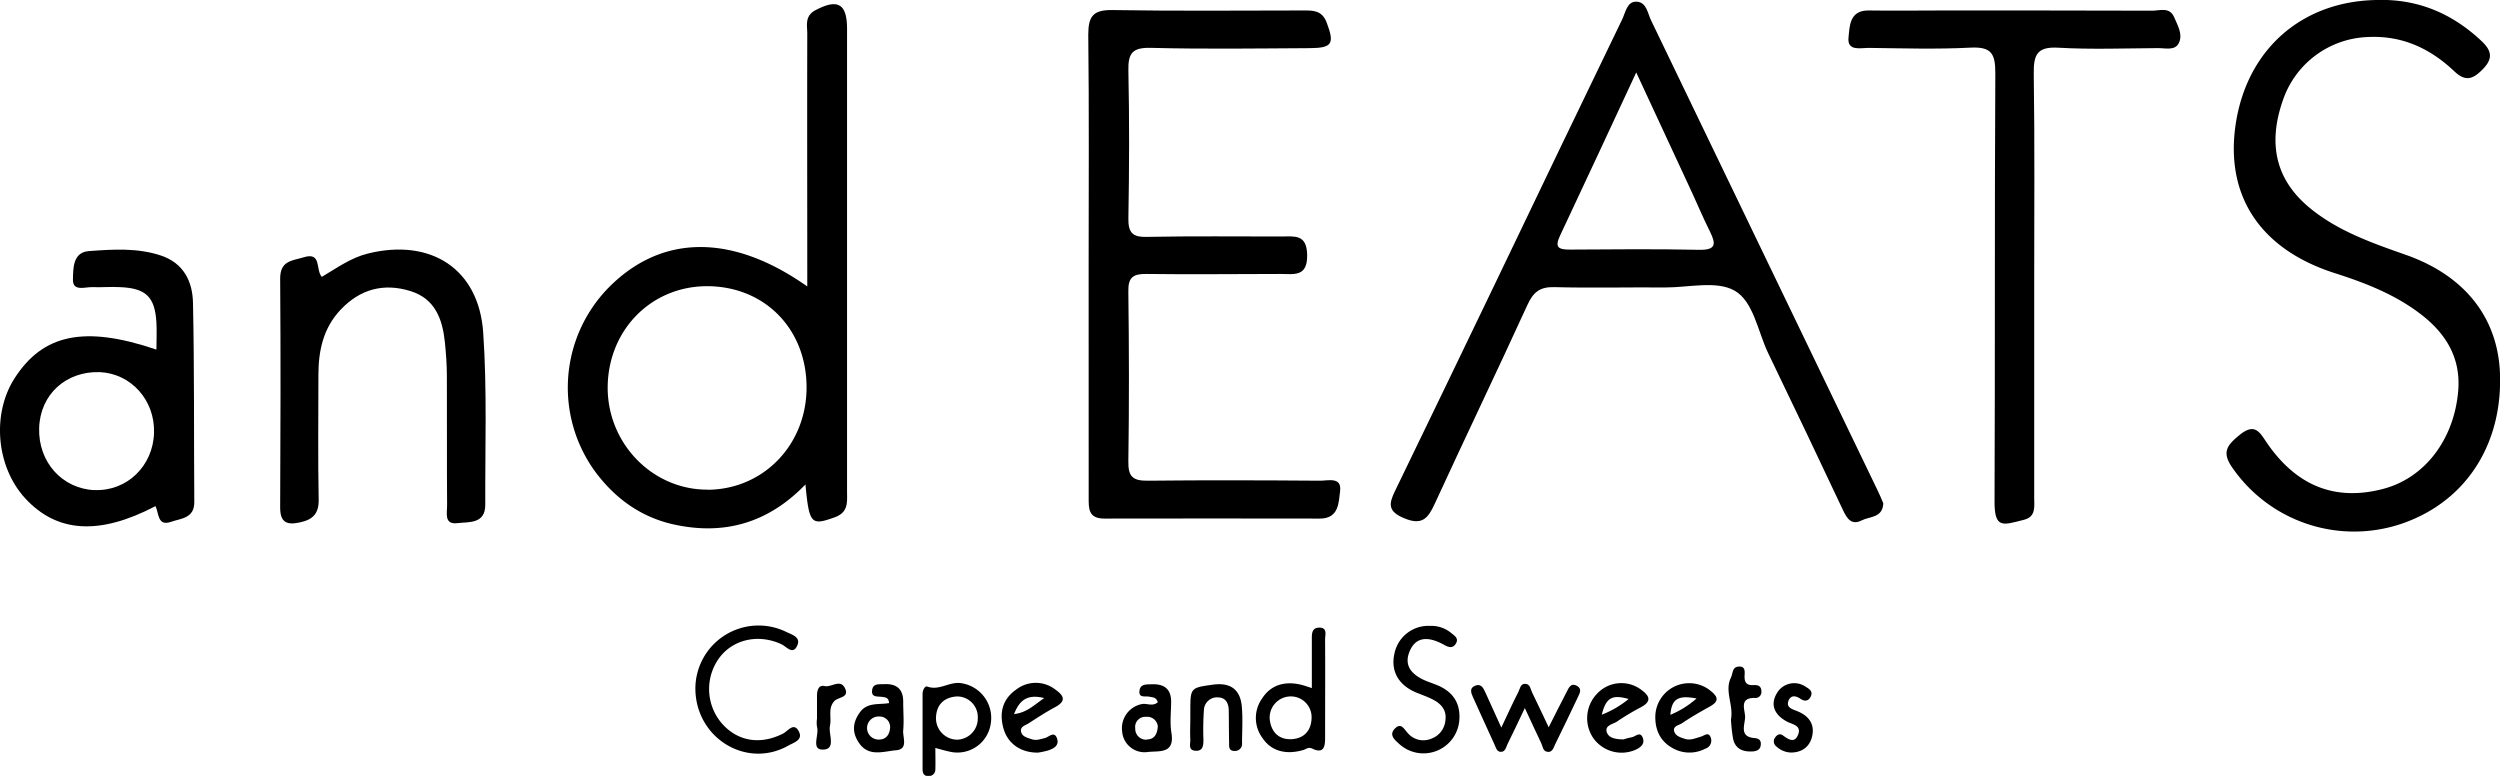
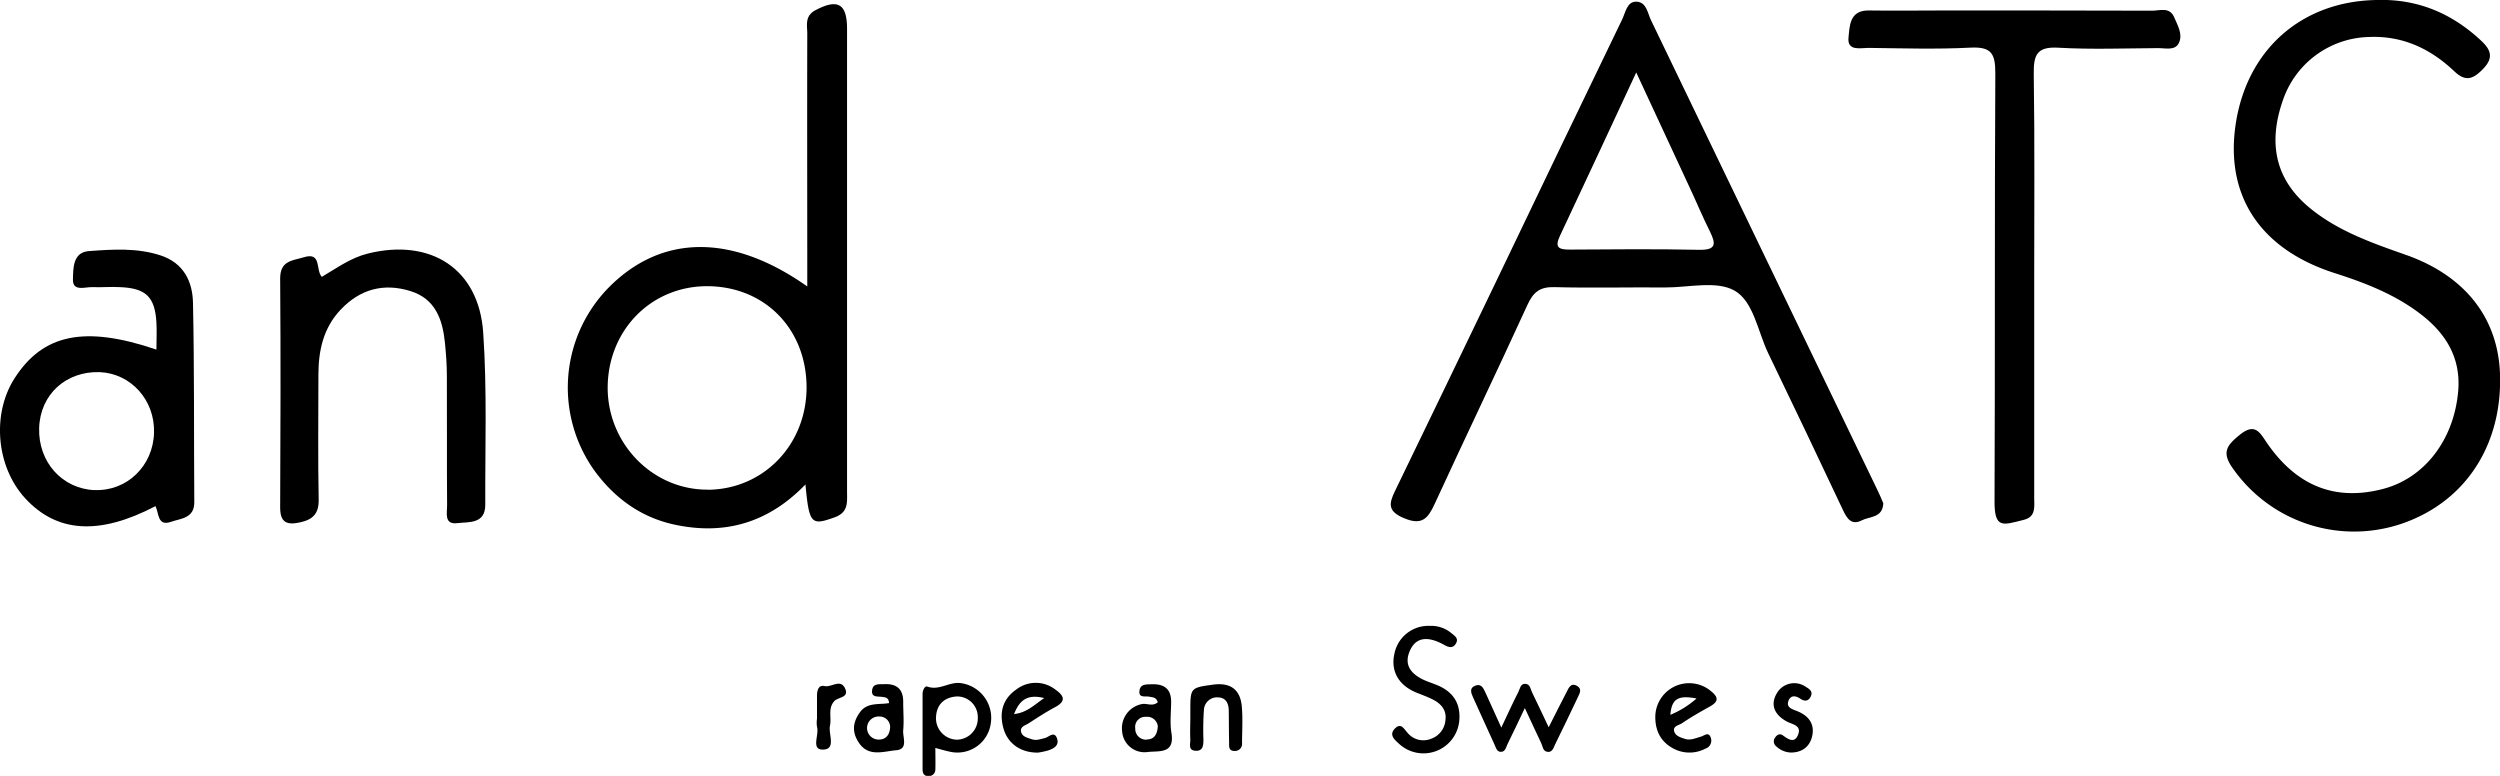
<svg xmlns="http://www.w3.org/2000/svg" viewBox="0 0 668.7 207.53">
  <g id="レイヤー_2" data-name="レイヤー 2">
    <g id="デ">
      <path d="M635.78,0c10.9-.33,20.11,3.57,28,11,2.7,2.56,3.13,4.66.28,7.55-2.61,2.66-4.6,3.35-7.57.53-6.39-6.06-13.86-9.61-23-9.18a24.94,24.94,0,0,0-22.89,17c-4.06,11.66-1.81,21.18,7,28.54,7.6,6.34,16.8,9.52,26,12.76,15.86,5.61,24.7,17,25.11,32.16.48,17.65-8.13,32-23.18,38.51a39.59,39.59,0,0,1-48.44-13.8c-2.95-4.22-1.28-6.08,2-8.76,4.14-3.35,5.39-.57,7.34,2.26,7.94,11.5,18.26,15.51,30.94,12.22,11.14-2.89,19-13.14,20.14-26.11.77-8.72-3.08-15.22-9.68-20.39-7-5.47-15.06-8.59-23.37-11.25C604.62,66.69,595.13,52.41,598,33.23,601,13.22,615.69.29,635.78,0Z" />
-       <path d="M291.19,70.58c0-20.43.14-40.86-.1-61.29,0-5,1.34-6.68,6.48-6.6,17,.29,34,.12,51,.11,2.67,0,5.05-.07,6.3,3.26,2.1,5.58,1.56,6.78-4.52,6.82-14.16.08-28.33.29-42.48-.08-5-.13-6.15,1.43-6.05,6.12.28,13.14.23,26.3,0,39.44-.07,4,1.19,5.14,5.15,5,11.93-.24,23.87-.09,35.8-.1,3.44,0,6.76-.7,6.87,4.88.13,6-3.5,5.15-7.11,5.14-11.94,0-23.88.16-35.81,0-3.63-.06-5,.9-4.91,4.71.19,15.17.23,30.35,0,45.51-.06,4.12,1.35,5.12,5.2,5.08,15.38-.17,30.76-.11,46.13,0,2.11,0,5.81-1.1,5.31,2.79-.38,3-.3,7.34-5.39,7.34-19.22,0-38.44-.07-57.66,0-4.34,0-4.2-2.71-4.2-5.68Q291.2,101.84,291.19,70.58Z" />
      <path d="M544.11,76.12q0,28.5,0,57c0,2.37.53,5.09-2.76,5.92-5.58,1.4-7.88,2.51-7.85-4.93.16-38.21,0-76.42.21-114.63,0-5.3-1.19-7-6.65-6.74-9.07.47-18.19.18-27.29.07-2.16,0-5.72.95-5.33-2.78.32-3,.22-7.31,5.43-7.23,6.67.1,13.35,0,20,0,18.6,0,37.21,0,55.81.06,2,0,4.65-1.08,5.86,1.74.94,2.2,2.4,4.61,1.25,6.92-1,2.09-3.6,1.34-5.56,1.35-8.89.05-17.81.4-26.68-.11-5.71-.33-6.63,1.91-6.56,7C544.27,38.51,544.1,57.32,544.11,76.12Z" />
      <path d="M86.07,74.06c4-2.35,7.69-5.08,12.28-6.23,16.81-4.18,29.73,4,30.9,21.15,1.05,15.29.49,30.69.55,46.05,0,5.17-4.38,4.54-7.46,4.9-3.64.44-2.73-2.77-2.75-4.74-.09-11.52,0-23-.06-34.56,0-3-.22-6-.53-9.06-.63-6.14-2.57-11.62-9.14-13.69-7.21-2.27-13.57-.55-18.79,5-4.59,4.87-5.89,10.89-5.9,17.32,0,11.12-.15,22.24.07,33.35.08,3.84-1.53,5.42-5,6.18s-5.31.08-5.3-4c.1-20.42.15-40.83,0-61.24,0-4.83,3.3-4.75,6.3-5.67C86.11,67.31,84.36,72.15,86.07,74.06Z" />
      <path d="M502.14,131Q471.9,68.21,441.63,5.45c-.93-1.9-1.19-4.85-3.83-5s-3,2.92-3.92,4.78q-17,35.17-33.88,70.44-13.38,27.84-26.86,55.65c-1.7,3.49-1.93,5.48,2.44,7.29,4.75,2,6.36.09,8.15-3.79,8.19-17.8,16.68-35.46,24.83-53.27,1.55-3.41,3.35-4.86,7.21-4.75,9.9.27,19.81,0,29.71.09,6.26,0,13.66-1.87,18.45.83,5.1,2.87,6.23,10.9,9,16.7q10.14,21,20.07,42.1c1.05,2.23,2.28,4.07,5,2.66,2.12-1.09,5.55-.61,5.75-4.55C503.3,133.53,502.75,132.24,502.14,131ZM454.47,66.82c-11.5-.24-23-.14-34.51-.06-2.9,0-4.24-.43-2.71-3.67,6.7-14.2,13.29-28.44,20.41-43.71,4.91,10.58,9.4,20.22,13.87,29.87,2,4.21,3.75,8.49,5.82,12.63C459,65.21,459.11,66.91,454.47,66.82Z" />
      <path d="M226.57,131.47q0-61.87,0-123.73c0-6.81-2.51-8.15-8.47-5-2.93,1.57-2.16,4.08-2.17,6.35-.06,22.21,0,44.41,0,67.53-20.34-14.36-39.29-13.93-53.37.55a38.2,38.2,0,0,0-3.35,49c5.33,7.18,12.32,12.25,21.23,14.16,13.33,2.87,25.05-.43,35-10.75,1,10.67,1.55,11.05,7.87,8.77C227,137,226.57,134.27,226.57,131.47Zm-37.19-.5c-14.68.12-26.78-12.14-26.84-27.18,0-15.35,11.5-27.2,26.54-27.24,15.35,0,26.58,11.31,26.66,26.93C215.81,118.86,204.31,130.85,189.38,131Z" />
      <path d="M51.62,81c-.11-5.7-2.5-10.63-8.6-12.66-6.31-2.09-12.82-1.65-19.23-1.18-4.38.31-4.2,4.74-4.28,7.57-.1,3.34,3.22,2,5.22,2.07,2.42.1,4.85-.14,7.27,0,7,.26,9.45,2.57,9.84,9.49.13,2.35,0,4.71,0,7.22C22.64,87,11.51,89.33,3.91,101.16c-6.16,9.59-4.92,23.7,2.82,32.12,8.5,9.25,19.87,9.95,34.86,2.1.94,1.84.48,5.49,4.15,4.2,2.6-.92,6.26-.89,6.23-5.29C51.84,116.52,52,98.74,51.62,81Zm-26.34,50.1c-8.67-.38-15.06-7.52-14.81-16.56s7.19-15.31,16.24-15C35,99.9,41.44,107,41.2,115.69,41,124.65,33.9,131.46,25.28,131.07Z" />
-       <path d="M186,184.12a16.9,16.9,0,0,1,24.3-15.1c1.48.72,3.89,1.36,3,3.53-1.15,2.82-2.9.43-4.23-.2-6-2.84-12.81-1.45-16.58,3.49a14.11,14.11,0,0,0,.39,17.42c4.24,5.05,10.45,6.09,16.6,2.94,1.29-.67,2.9-3.19,4.24-.46,1.09,2.23-1.47,2.9-2.81,3.67C199.65,205.8,186,197.36,186,184.12Z" />
      <path d="M382.49,167.41a8.36,8.36,0,0,1,5.67,1.9c.87.73,2.11,1.41,1.26,2.83s-2,1-3.29.27c-4.57-2.49-7.6-1.8-9.1,1.85-1.41,3.42.19,5.64,3,7.2,1.52.83,3.25,1.29,4.84,2,3.69,1.67,5.65,4.5,5.5,8.61a9.62,9.62,0,0,1-16.25,6.79c-1.12-1-2.66-2.33-1-4s2.43.17,3.37,1.15a5.46,5.46,0,0,0,6.34,1.58,5.73,5.73,0,0,0,3.79-4.93c.38-2.71-1.14-4.42-3.38-5.56-1.42-.72-2.94-1.26-4.42-1.86-4.73-1.95-6.88-5.73-5.85-10.36A9.26,9.26,0,0,1,382.49,167.41Z" />
      <path d="M401.57,194.61c1.84-3.88,3.14-6.76,4.58-9.57.42-.82.53-2.21,1.85-2.13s1.36,1.38,1.78,2.25c1.4,2.86,2.74,5.75,4.46,9.37,1.8-3.54,3.23-6.46,4.75-9.33.58-1.09,1.1-2.72,2.85-1.73,1.4.79.69,2,.19,3.05-2,4.2-4,8.41-6.07,12.59-.43.87-.7,2.15-2,2s-1.29-1.45-1.71-2.32c-1.36-2.84-2.67-5.71-4.39-9.4-1.78,3.73-3.16,6.69-4.62,9.62-.42.85-.58,2.18-1.89,2.09-1-.07-1.22-1.11-1.58-1.9-1.92-4.24-3.88-8.47-5.78-12.72-.48-1.07-1-2.37.44-3,1.64-.79,2.32.46,2.88,1.74C398.56,188,399.83,190.74,401.57,194.61Z" />
      <path d="M318.39,192.1v-1.75c0-6.38,0-6.38,6-7.21,4.71-.66,7.4,1.26,7.78,5.94.27,3.18.07,6.41.05,9.61a1.91,1.91,0,0,1-2.14,2.17c-1.5-.06-1.31-1.3-1.32-2.28-.06-2.77-.05-5.54-.09-8.31,0-1.93-.6-3.63-2.8-3.73a3.52,3.52,0,0,0-3.85,3.41,76.26,76.26,0,0,0-.13,7.86c0,1.56-.08,3.14-2.14,3s-1.29-1.93-1.37-3.06C318.29,195.89,318.38,194,318.39,192.1Z" />
      <path d="M479.08,201.29a6,6,0,0,1-3.93-1.62,1.7,1.7,0,0,1-.39-2.33c.53-.78,1.26-1.27,2.18-.6,1.37,1,3,2.11,3.94-.05,1.21-2.71-1.55-2.91-3-3.73-3.36-1.84-4.36-4.54-2.65-7.46a5.36,5.36,0,0,1,7.53-1.95c.91.59,2.26,1.2,1.62,2.66-.56,1.28-1.57,1.55-2.83.68s-2.65-1-3.21.67,1,2.11,2.19,2.58c3.26,1.26,5.05,3.54,4.11,7.09C483.9,199.88,481.9,201.26,479.08,201.29Z" />
-       <path d="M463,192.48c.72-4.08-1.79-7.58,0-11.26.55-1.12.3-2.74,1.95-2.91,2.1-.21,1.7,1.55,1.68,2.73,0,1.75.82,2.29,2.4,2.21,1.09-.06,2.06.17,2.1,1.56a1.61,1.61,0,0,1-1.84,1.87c-4.17,0-2.52,3.2-2.51,5.06,0,2.06-1.69,5.31,2.45,5.67,1.27.11,1.87.59,1.74,1.87s-1.12,1.64-2.15,1.71c-2.57.16-4.68-.63-5.26-3.42A43.91,43.91,0,0,1,463,192.48Z" />
      <path d="M218.53,192.22c0-2,0-4.06,0-6.08,0-1.45.4-3,2-2.63,1.87.41,4.24-2,5.48.57s-1.76,2.32-2.8,3.41c-1.84,1.93-.73,4.44-1.21,6.63s1.78,6.39-1.94,6.38c-3.21,0-.87-4-1.53-6.12a7.41,7.41,0,0,1,0-2.16Z" />
-       <path d="M352.78,167.88c-2,.07-1.89,1.81-1.89,3.3,0,4.18,0,8.36,0,12.87-1.13-.37-1.79-.61-2.47-.79-4.68-1.26-8.48-.06-10.78,3.49a9,9,0,0,0,.06,10.67c2.31,3.46,6.21,4.55,10.87,3.2.78-.22,1.38-.88,2.41-.39,3.07,1.48,3.47-.48,3.46-2.86,0-8.75.05-17.5,0-26.25C354.4,169.9,355.22,167.79,352.78,167.88Zm-7.39,29.84c-3.39.14-5.41-2-5.76-5.31a5.66,5.66,0,0,1,5.44-6.13,5.55,5.55,0,0,1,5.75,5.79C350.72,195.54,348.7,197.57,345.39,197.72Z" />
      <path d="M257.24,182.76c-3.19-.6-5.94,2.08-9.21.88-.66-.24-1.26,1-1.26,2q0,10.05,0,20.12c0,.95.29,1.79,1.42,1.81a1.74,1.74,0,0,0,2-1.78c.06-1.74,0-3.48,0-5.73,1.64.43,2.74.78,3.87,1A9,9,0,0,0,265,193.59,9.39,9.39,0,0,0,257.24,182.76Zm-1.36,15.09a5.74,5.74,0,0,1-5.52-6c.17-3.4,2.15-5.29,5.47-5.56a5.52,5.52,0,0,1,5.71,5.73A5.68,5.68,0,0,1,255.88,197.85Z" />
      <path d="M449.87,193.47c2.41-1.63,4.93-3.07,7.47-4.48s2.24-2.6.21-4.21a9.06,9.06,0,0,0-14.79,7c0,3.61,1.37,6.49,4.6,8.31a9.14,9.14,0,0,0,8.77.17,2.25,2.25,0,0,0,1.52-2.77c-.55-1.95-1.73-.72-2.75-.43-1.38.38-2.73,1.06-4.23.57-1.12-.36-2.42-.75-2.81-1.87C447.3,194.2,449.07,194,449.87,193.47Zm-3.08-2.27c.34-4.21,2-5.34,7-4.37A25,25,0,0,1,446.79,191.2Z" />
      <path d="M275.15,193.47c2.31-1.5,4.61-3,7.05-4.31,3.07-1.61,2.41-3.08.12-4.69a8.53,8.53,0,0,0-10.54,0c-3.64,2.54-4.55,6.23-3.36,10.41,1.14,4,4.61,6.49,9.24,6.43a23.05,23.05,0,0,0,2.56-.54c1.61-.5,3.23-1.36,2.48-3.34s-2.18-.24-3.26,0-2.18.71-3.39.32-2.45-.66-2.86-1.78C272.64,194.35,274.26,194.05,275.15,193.47ZM271.24,191c1.45-3.7,3.54-5.42,8.06-4.28C276.52,188.65,274.58,190.64,271.24,191Z" />
-       <path d="M432.52,193a65,65,0,0,1,6.37-3.82c3.1-1.64,2.26-3.14,0-4.76a8.86,8.86,0,0,0-11.58,1,9.44,9.44,0,0,0-1.14,12,9.29,9.29,0,0,0,11.3,3.13c1.53-.69,2.59-1.69,1.88-3.34s-1.95-.13-2.93,0a18,18,0,0,0-2.14.56c-2.11,0-4-.36-4.5-1.94C429.2,194,431.43,193.73,432.52,193Zm-4.08-1.82c1.12-4.53,2.73-5.49,7.18-4.21A26.15,26.15,0,0,1,428.44,191.17Z" />
      <path d="M313.33,196c-.44-2.68-.09-5.5-.07-8.26,0-3.6-2-4.85-5.3-4.71-1.31.05-2.87-.1-3.15,1.58-.38,2.22,1.53,1.5,2.65,1.75.81.18,1.79.06,2.23,1.48-1.44,1.23-2.91.2-4.28.49a6.58,6.58,0,0,0-5.25,7.4,6,6,0,0,0,6.67,5.44C309.88,200.75,314.3,201.86,313.33,196Zm-6.55,1.84a2.88,2.88,0,0,1-3.12-3,2.7,2.7,0,0,1,2.88-3.1,2.85,2.85,0,0,1,3.15,2.52C309.56,196.46,308.7,197.77,306.78,197.79Z" />
      <path d="M241.59,195.32c.23-2.46,0-4.95,0-7.43.07-3.53-1.69-5.06-5.13-4.89-1.28.07-2.88-.26-3.17,1.52-.34,2.08,1.41,1.71,2.63,1.88.86.12,1.8.13,1.88,1.66-2.65.49-5.8-.29-7.78,2.45s-2.14,5.33-.34,8.08c2.6,4,6.64,2.37,10,2.09S241.41,197.24,241.59,195.32Zm-6.43,2.5a3.09,3.09,0,1,1,.05-6.17,2.83,2.83,0,0,1,2.88,3C237.93,196.55,237,197.78,235.16,197.82Z" />
    </g>
  </g>
</svg>